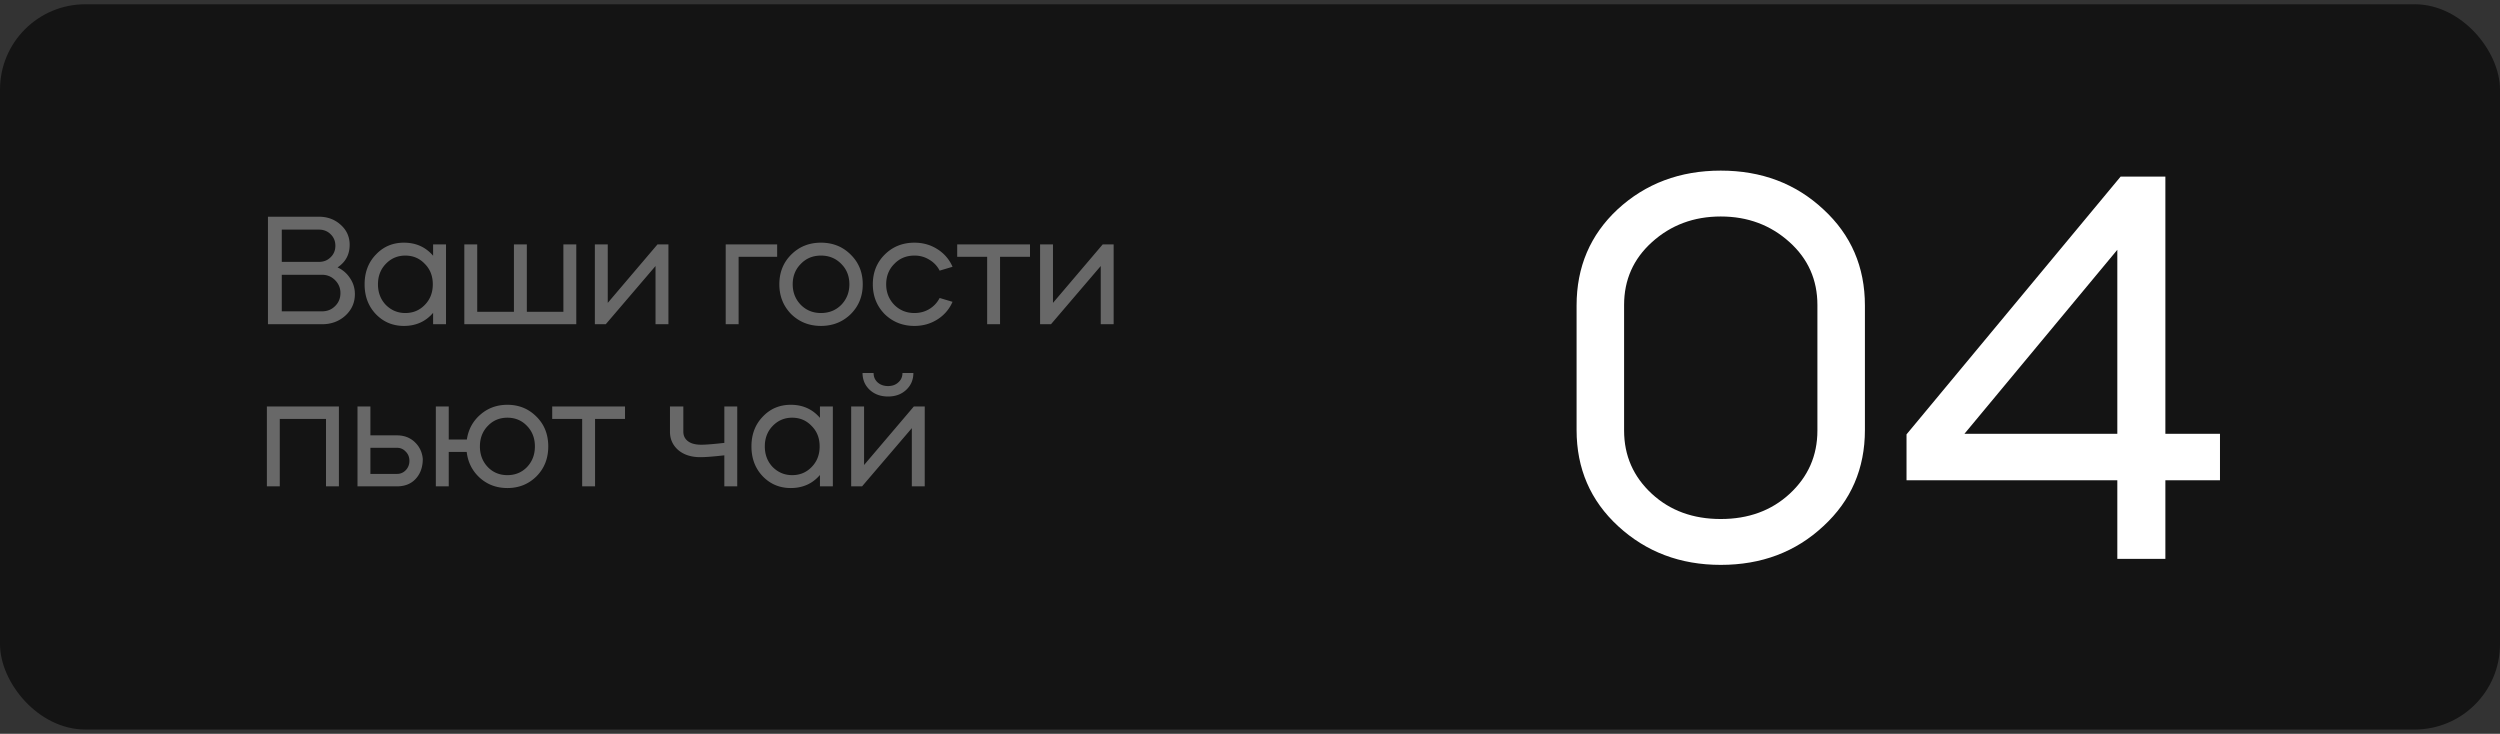
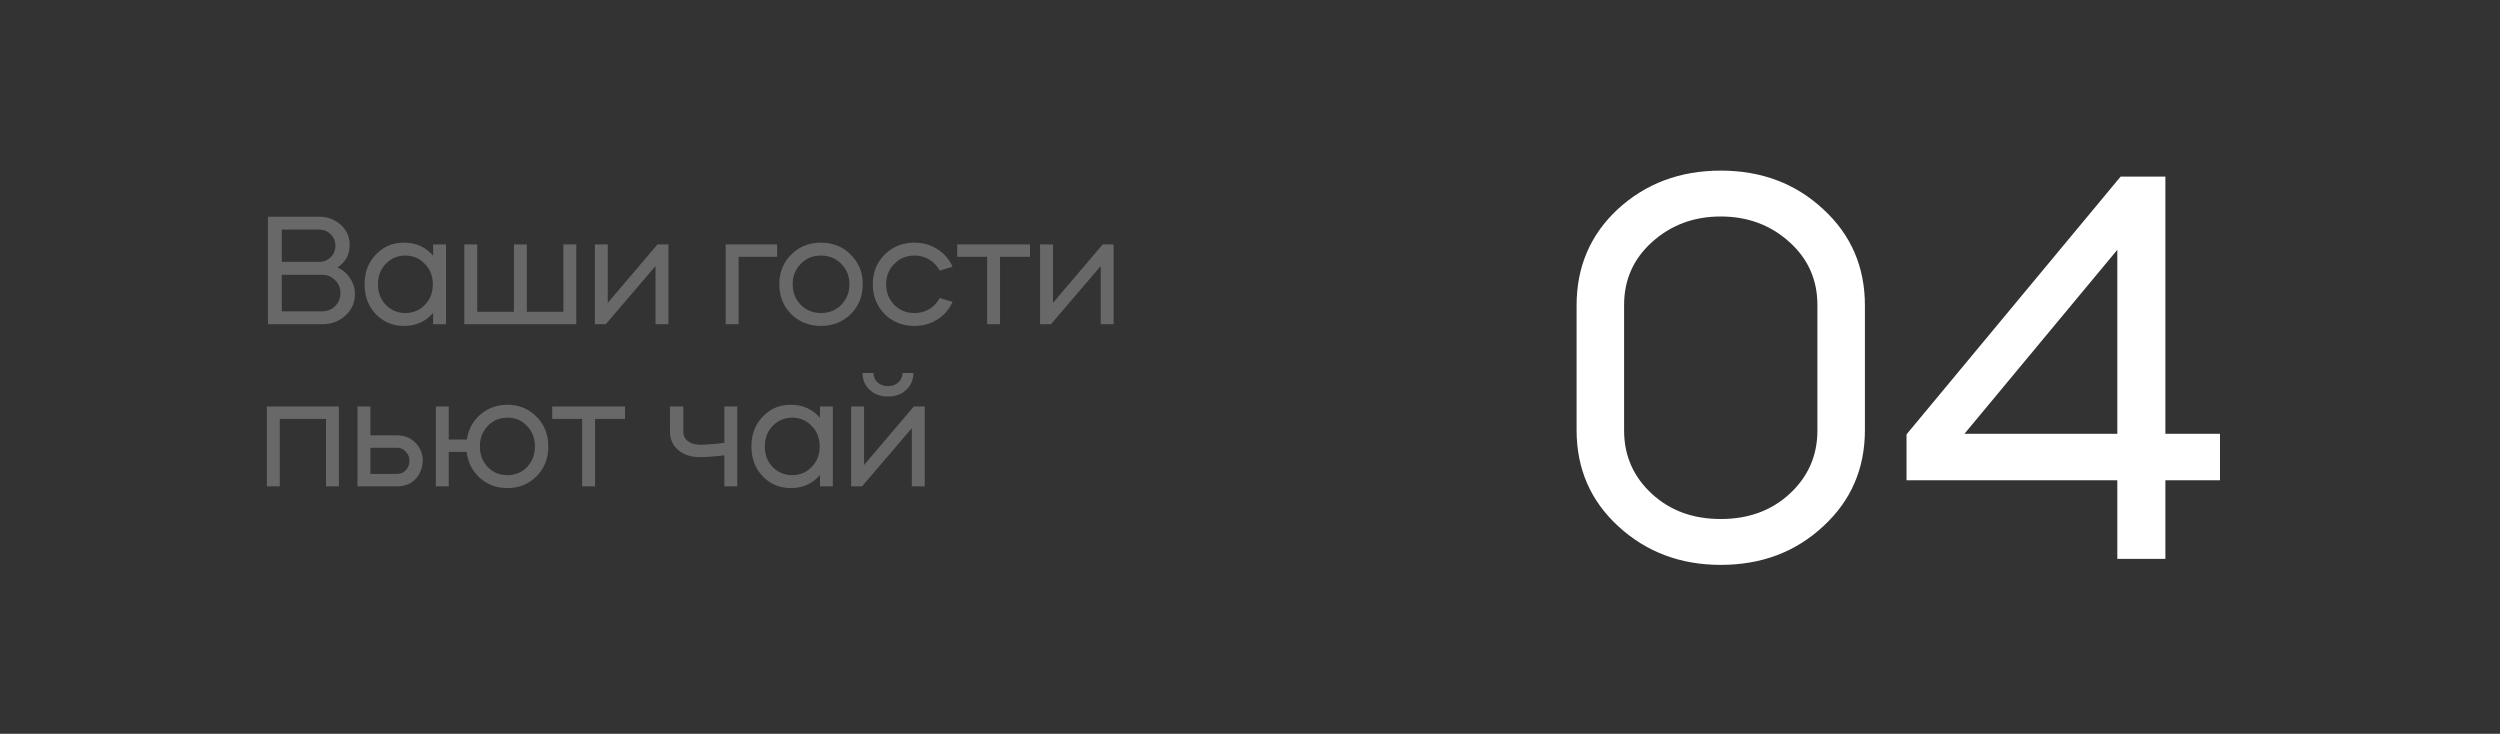
<svg xmlns="http://www.w3.org/2000/svg" width="293" height="86" fill="none">
  <rect width="100%" height="100%" fill="#333333" stroke="none" />
-   <rect width="293" height="85" y=".5" fill="#141414" rx="10" />
  <path fill="#686868" d="M37.74 38h-6.336V25.4h5.976c1.008 0 1.86.318 2.556.954.696.624 1.044 1.404 1.044 2.34 0 1.14-.474 2.022-1.422 2.646a3.402 3.402 0 0 1 1.476 1.278c.372.552.558 1.17.558 1.854 0 .996-.372 1.836-1.116 2.52C39.732 37.664 38.82 38 37.74 38Zm0-5.796h-4.716v4.284h4.716c.612 0 1.122-.204 1.53-.612.42-.408.63-.918.63-1.53 0-.588-.21-1.092-.63-1.512-.42-.42-.93-.63-1.53-.63Zm-.36-5.292h-4.356v3.78h4.356c.552 0 1.008-.18 1.368-.54.372-.36.558-.81.558-1.35s-.186-.99-.558-1.35c-.36-.36-.816-.54-1.368-.54Zm9.96 1.53c1.404 0 2.544.51 3.42 1.53V28.64h1.512V38H50.76v-1.332c-.876 1.02-2.016 1.53-3.42 1.53-1.308 0-2.406-.462-3.294-1.386-.876-.924-1.314-2.088-1.314-3.492s.438-2.562 1.314-3.474c.876-.936 1.974-1.404 3.294-1.404Zm.162 1.512c-.9 0-1.662.324-2.286.972-.612.636-.918 1.434-.918 2.394 0 .96.306 1.764.918 2.412.636.636 1.398.954 2.286.954.912 0 1.674-.318 2.286-.954.624-.636.936-1.44.936-2.412s-.312-1.77-.936-2.394c-.612-.648-1.374-.972-2.286-.972ZM54.419 38v-9.36h1.512v7.902h4.302V28.64h1.512v7.902h4.284V28.64h1.512V38H54.42Zm22.408-6.822L70.995 38h-1.278v-9.36h1.512v6.858l5.832-6.858h1.278V38h-1.512v-6.822Zm9.738-1.08V38h-1.512v-9.36h6.03v1.458h-4.518Zm6.16 6.714c-.924-.948-1.386-2.112-1.386-3.492 0-1.392.462-2.55 1.386-3.474.936-.936 2.1-1.404 3.492-1.404s2.556.468 3.492 1.404c.936.924 1.404 2.082 1.404 3.474 0 1.392-.468 2.556-1.404 3.492-.948.924-2.112 1.386-3.492 1.386s-2.544-.462-3.492-1.386Zm3.492-.126c.948 0 1.74-.318 2.376-.954.636-.66.954-1.464.954-2.412 0-.96-.318-1.758-.954-2.394-.636-.648-1.428-.972-2.376-.972s-1.734.324-2.358.972c-.636.636-.954 1.434-.954 2.394 0 .948.318 1.752.954 2.412.636.636 1.422.954 2.358.954Zm15.42-5.418-1.512.45a3.093 3.093 0 0 0-1.206-1.278 3.215 3.215 0 0 0-1.746-.486c-.948 0-1.734.324-2.358.972-.636.636-.954 1.434-.954 2.394 0 .948.318 1.752.954 2.412.636.636 1.422.954 2.358.954.648 0 1.23-.156 1.746-.468.528-.324.93-.756 1.206-1.296l1.512.45a4.538 4.538 0 0 1-1.782 2.07c-.792.504-1.686.756-2.682.756-1.38 0-2.544-.462-3.492-1.386-.924-.948-1.386-2.112-1.386-3.492 0-1.392.462-2.55 1.386-3.474.936-.936 2.1-1.404 3.492-1.404.996 0 1.89.252 2.682.756a4.538 4.538 0 0 1 1.782 2.07ZM115.694 38v-7.902h-3.51V28.64h8.532v1.458h-3.51V38h-1.512Zm13.313-6.822L123.175 38h-1.278v-9.36h1.512v6.858l5.832-6.858h1.278V38h-1.512v-6.822ZM32.79 49.098V57h-1.512v-9.36h8.442V57h-1.512v-7.902H32.79ZM46.526 57h-4.627v-9.36h1.512v3.384h3.114c.828 0 1.519.258 2.07.774.565.528.883 1.188.955 1.98 0 .96-.276 1.74-.828 2.34-.54.588-1.273.882-2.197.882Zm-3.115-4.518v3.06h3.114c.409 0 .75-.144 1.026-.432.288-.3.432-.666.432-1.098 0-.432-.143-.792-.431-1.08-.276-.3-.618-.45-1.026-.45H43.41ZM51.08 57v-9.36h1.512v3.87h2.124c.18-1.188.708-2.16 1.584-2.916.876-.768 1.932-1.152 3.168-1.152 1.356 0 2.496.468 3.42 1.404.912.912 1.368 2.07 1.368 3.474 0 1.404-.456 2.568-1.368 3.492-.924.924-2.064 1.386-3.42 1.386-1.26 0-2.334-.396-3.222-1.188-.888-.804-1.404-1.818-1.548-3.042h-2.106V57H51.08Zm10.692-7.074c-.612-.648-1.38-.972-2.304-.972-.924 0-1.692.324-2.304.972-.612.636-.918 1.434-.918 2.394 0 .96.306 1.764.918 2.412.612.636 1.38.954 2.304.954.924 0 1.692-.318 2.304-.954.612-.648.918-1.452.918-2.412s-.306-1.758-.918-2.394ZM68.229 57v-7.902h-3.51V47.64h8.532v1.458h-3.51V57H68.23Zm10.292-6.408V47.64h1.566v2.952c0 .468.18.84.54 1.116.36.276.882.414 1.566.414.528 0 1.428-.072 2.7-.216V47.64h1.512V57h-1.512v-3.636c-1.272.144-2.208.216-2.808.216-1.08 0-1.95-.282-2.61-.846-.636-.564-.954-1.278-.954-2.142Zm14.157-3.15c1.404 0 2.544.51 3.42 1.53V47.64h1.512V57h-1.512v-1.332c-.876 1.02-2.016 1.53-3.42 1.53-1.308 0-2.406-.462-3.294-1.386-.876-.924-1.314-2.088-1.314-3.492s.438-2.562 1.314-3.474c.876-.936 1.974-1.404 3.294-1.404Zm.162 1.512c-.9 0-1.662.324-2.286.972-.612.636-.918 1.434-.918 2.394 0 .96.306 1.764.918 2.412.636.636 1.398.954 2.286.954.912 0 1.674-.318 2.286-.954.624-.636.936-1.44.936-2.412s-.312-1.77-.936-2.394c-.612-.648-1.374-.972-2.286-.972Zm14.027 1.224L101.035 57h-1.278v-9.36h1.512v6.858l5.832-6.858h1.278V57h-1.512v-6.822Zm-5.778-6.462h1.296c0 .444.156.81.468 1.098.324.288.732.432 1.224.432s.894-.144 1.206-.432c.324-.288.486-.654.486-1.098h1.278c0 .792-.282 1.452-.846 1.98-.552.516-1.26.774-2.124.774-.864 0-1.578-.258-2.142-.774-.564-.528-.846-1.188-.846-1.98Z" />
  <path fill="#fff" d="M184.776 50.396V35.804c0-4.523 1.6-8.277 4.8-11.264 3.285-3.03 7.317-4.544 12.096-4.544s8.789 1.515 12.032 4.544c3.243 2.987 4.864 6.741 4.864 11.264v14.592c0 4.523-1.621 8.277-4.864 11.264-3.243 3.03-7.253 4.544-12.032 4.544-4.736 0-8.747-1.515-12.032-4.544-3.243-2.987-4.864-6.741-4.864-11.264Zm5.568-14.656v14.72c0 2.944 1.088 5.419 3.264 7.424 2.133 1.963 4.821 2.944 8.064 2.944 3.243 0 5.931-.981 8.064-2.944 2.176-2.005 3.264-4.48 3.264-7.424V35.74c0-2.944-1.088-5.397-3.264-7.36-2.219-2.005-4.907-3.008-8.064-3.008s-5.845 1.003-8.064 3.008c-2.176 1.963-3.264 4.416-3.264 7.36ZM248.15 65.5v-9.216h-24.705v-5.376L248.534 20.7h5.248v30.144h6.4v5.44h-6.4V65.5h-5.632Zm0-36.224-17.921 21.568h17.921V29.276Z" />
</svg>